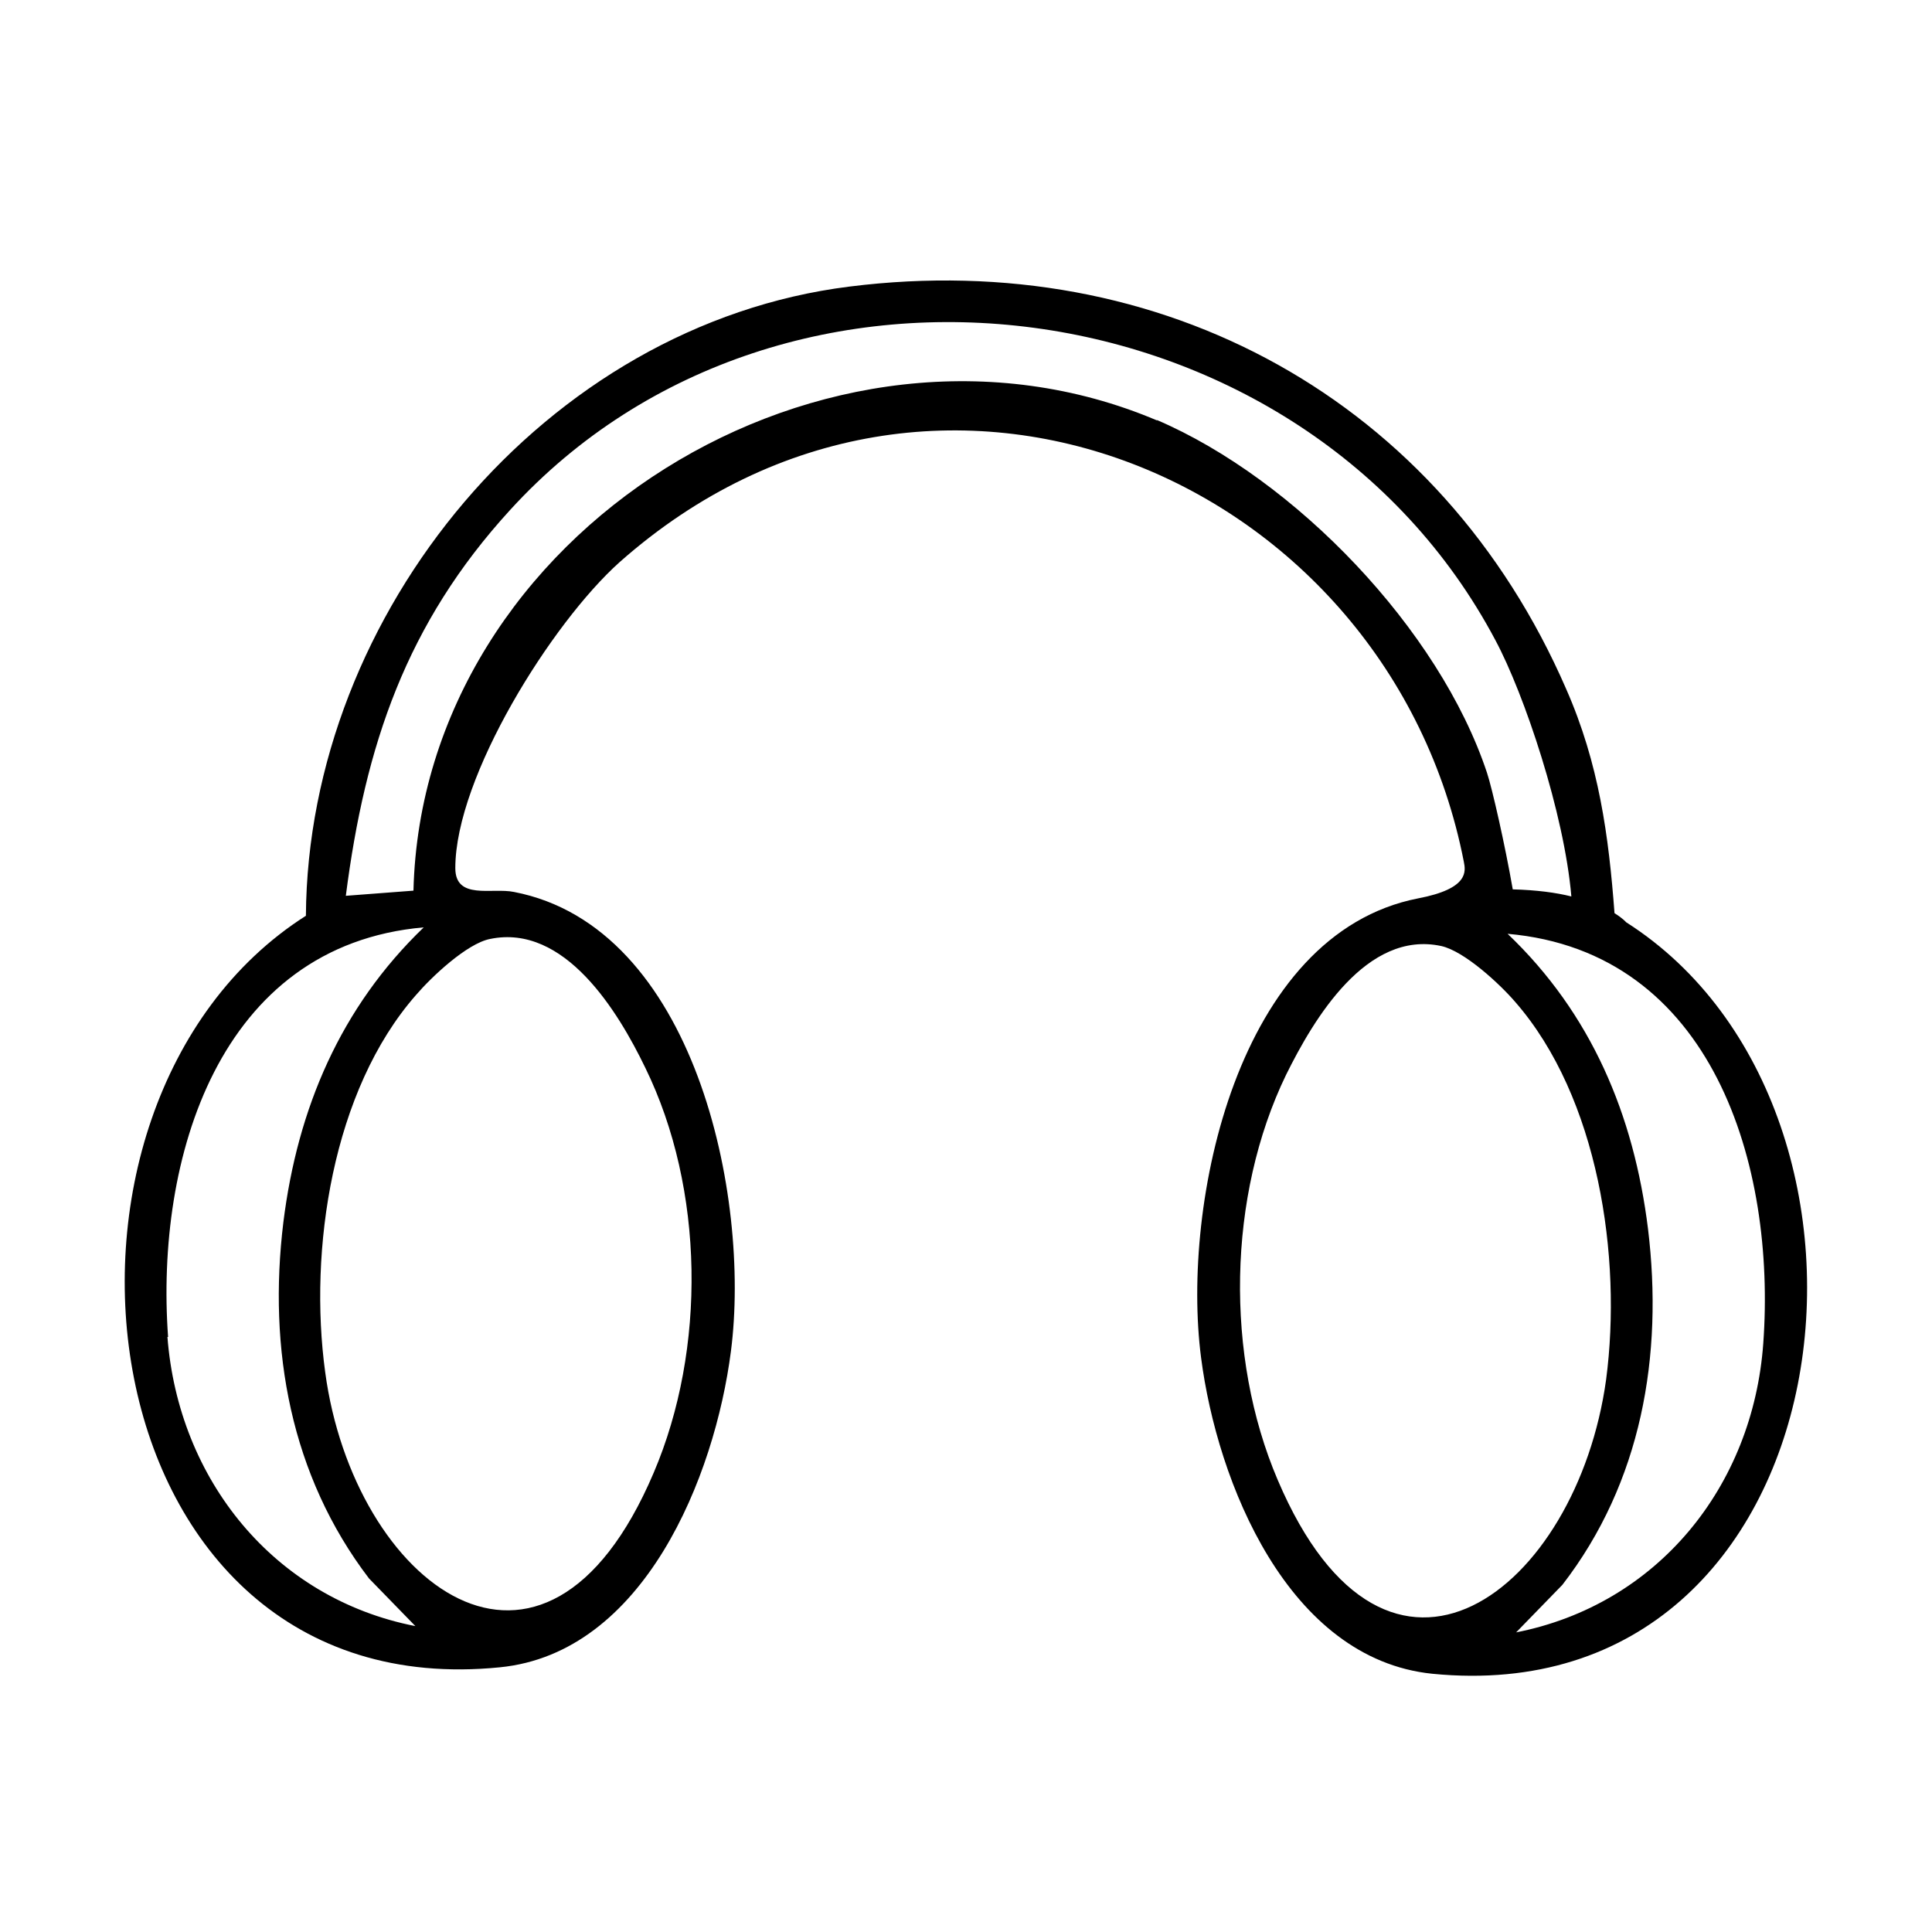
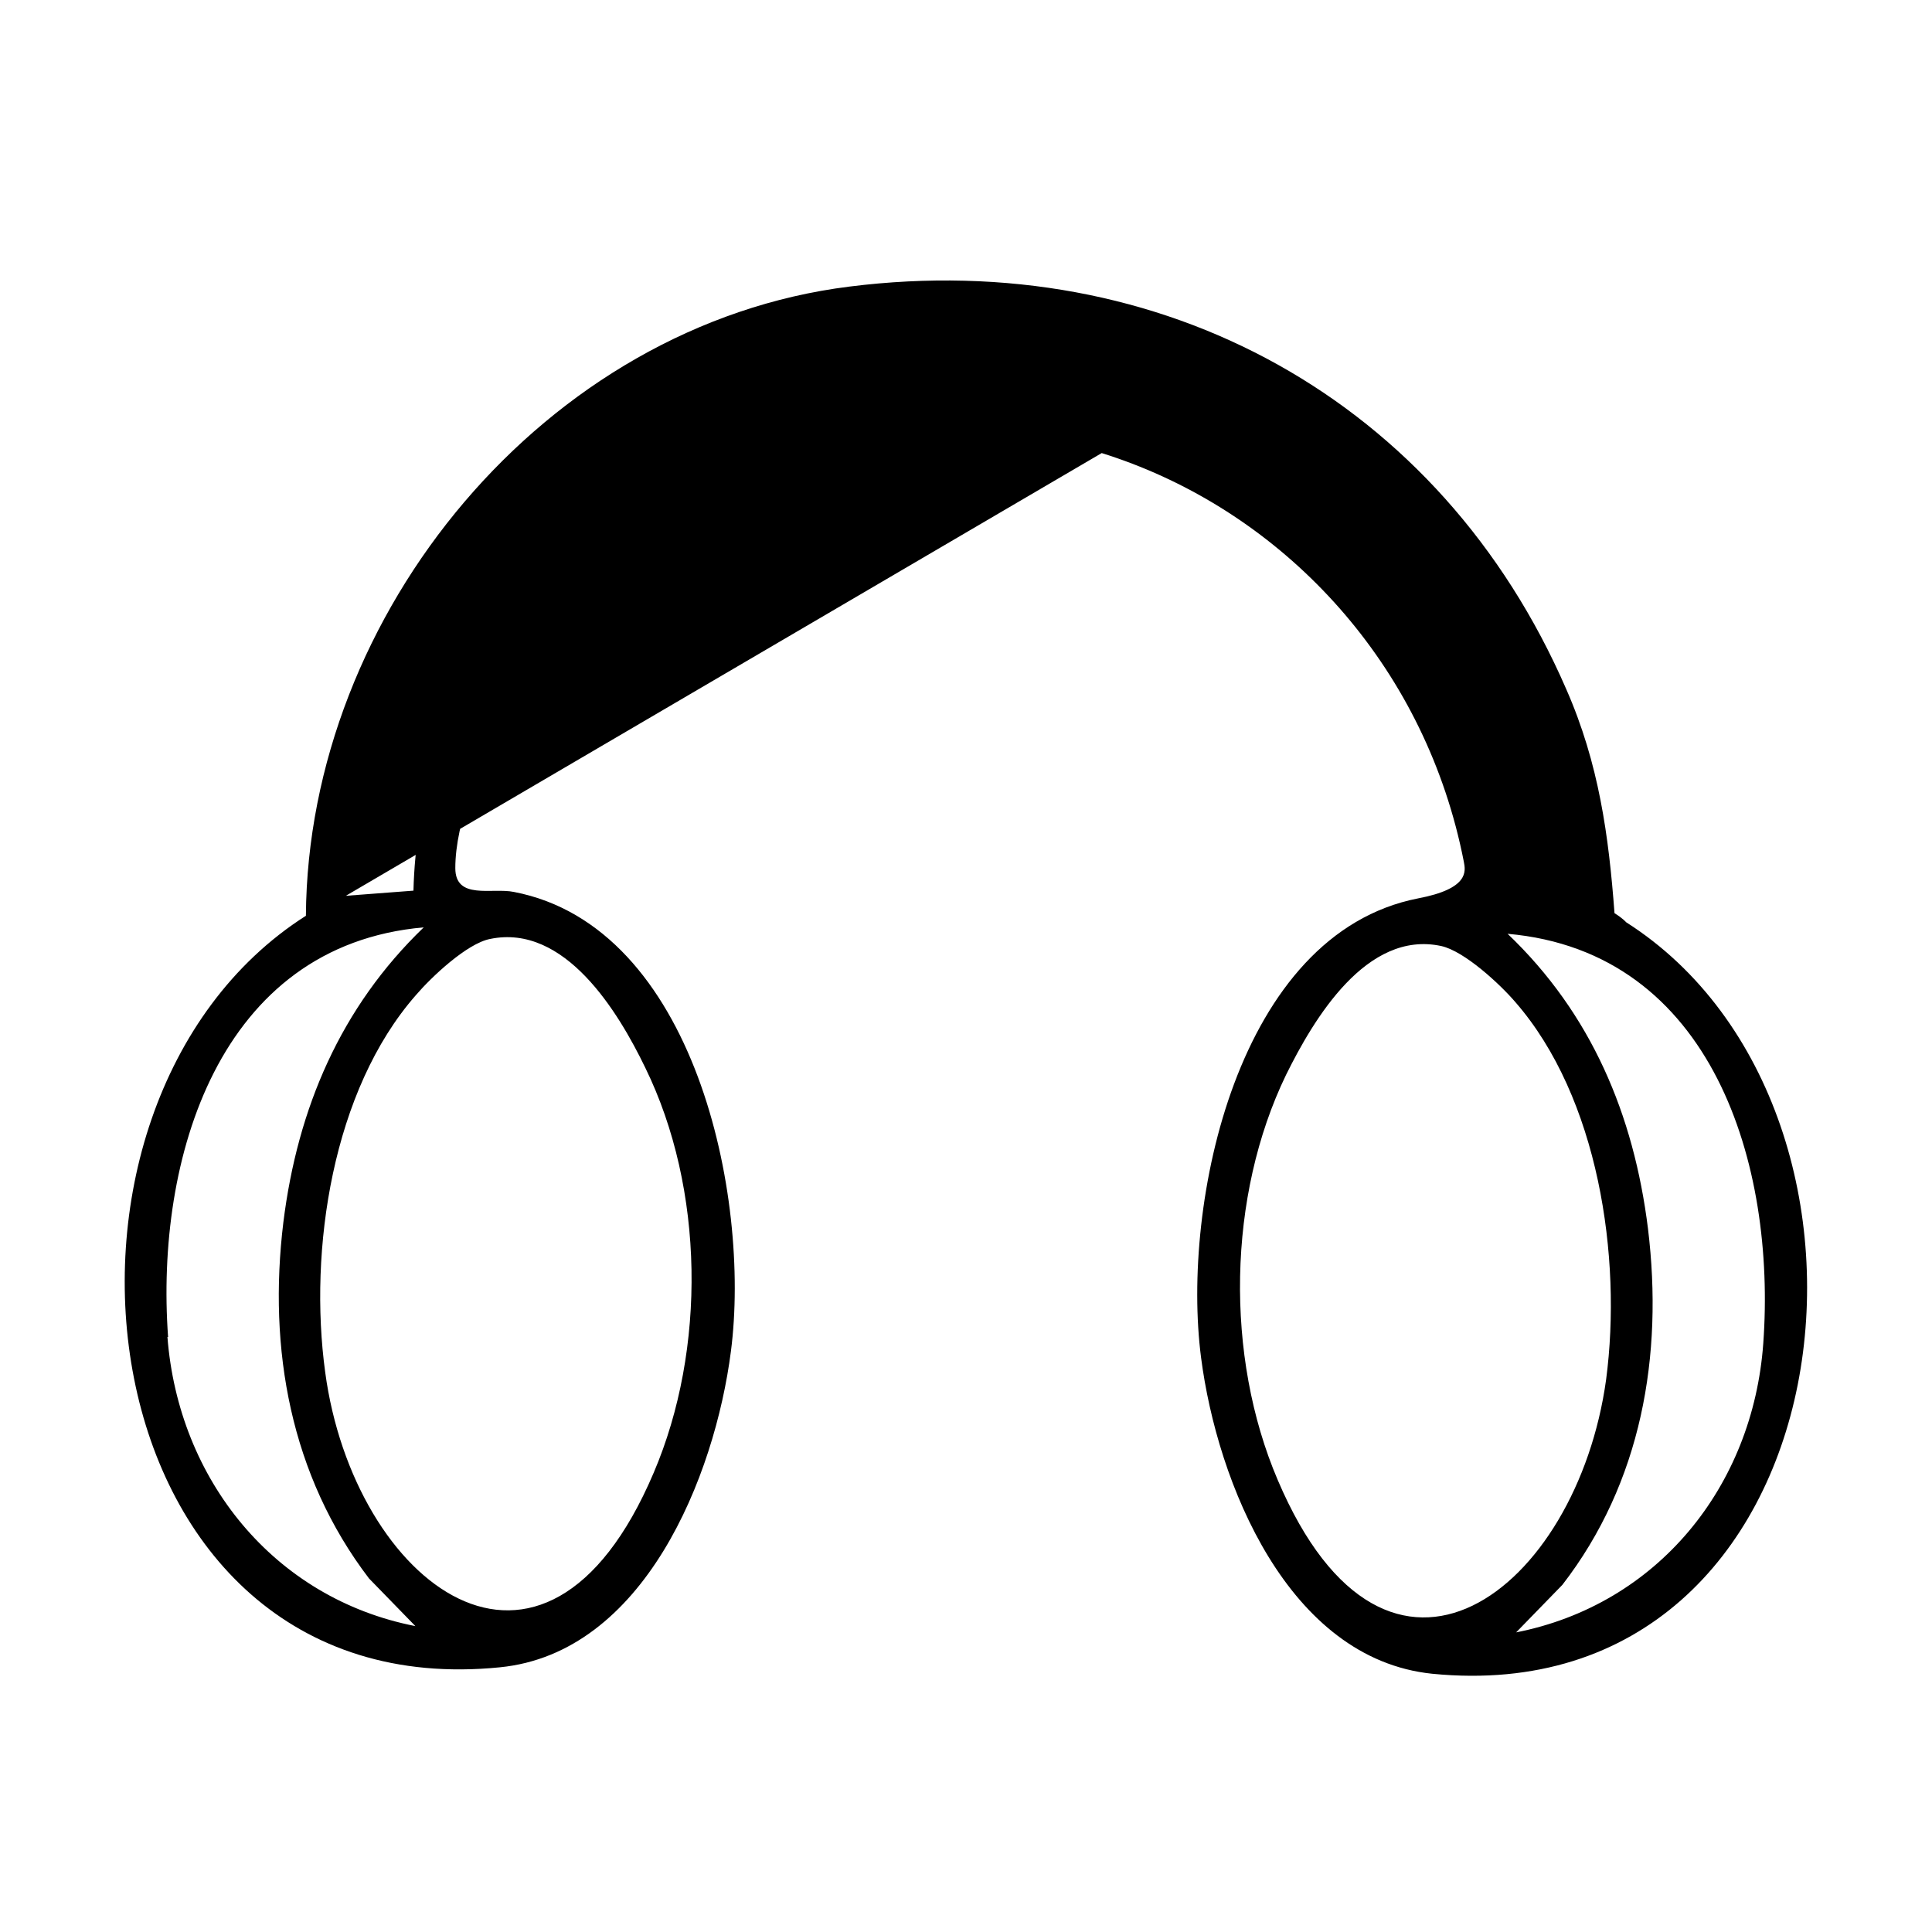
<svg xmlns="http://www.w3.org/2000/svg" viewBox="0 0 300 300" version="1.1" height="300" width="300" id="Ebene_1">
-   <path d="M252.5,143.2s-.5-.6-1.8-1.4c-.9-12-2.4-23.2-7.5-34.8-19.5-44.9-62.8-68.6-111.3-62.5-47.2,5.9-84.1,50.7-84.4,97.7-46.3,29.5-34.9,123.2,30.1,116.7,22.4-2.2,33.4-29.6,35.9-49.1,3.1-24-5.6-65.9-33.7-71.3-3.4-.7-9.1,1.3-9.1-3.7,0-14.2,15-38.1,25.5-47.5,49.1-43.5,119.5-12.8,131.1,46.5.3,1.5.8,4.2-7.1,5.7-28.1,5.5-36.8,47.4-33.7,71.3,2.5,19.4,13.5,46.8,35.9,49.1,64.9,6.4,76.4-87.2,30.1-116.7ZM26.1,207.6c-2-27.6,7.8-60.8,39.7-63.6-12.9,12.4-19.6,28.1-21.8,45.8-2.4,19.7,1.1,39.3,13.3,55.3l7.2,7.4c-22-4.3-36.8-22.8-38.5-44.9ZM76.1,145.8c11.6-2.4,19.9,11.3,24.1,20,9.2,18.8,9.5,43.7,1.3,62.9-17.1,40.2-46.6,17.1-51-15.6-2.6-19,1.1-43.8,14.1-58.6,2.4-2.8,7.9-8,11.5-8.7ZM179.7,65.3c-51.1-21.7-114.1,17.2-115.5,73l-10.5.8c3-23.4,9.4-42.3,25.5-59.9,42.5-46.6,123.4-35.6,153,20.2,4.5,8.4,10.7,26.9,11.8,39.8-2.4-.6-5.4-1-9.1-1.1-1.2-6.9-3.2-15.7-4-18.1-7.4-22.3-29.8-45.6-51.3-54.8ZM198.4,229.8c-8.2-19.2-7.8-44.1,1.3-62.9,4.3-8.7,12.5-22.5,24.1-20,3.6.8,9.1,5.9,11.5,8.7,12.9,14.8,16.6,39.6,14.1,58.6-4.5,32.7-33.9,55.8-51,15.6ZM235.4,253.5l7.2-7.4c12.3-15.9,15.7-35.6,13.3-55.3-2.2-17.7-8.8-33.4-21.8-45.8,31.9,2.8,41.7,36,39.7,63.6-1.6,22.2-16.4,40.6-38.5,44.9Z" />
+   <path d="M252.5,143.2s-.5-.6-1.8-1.4c-.9-12-2.4-23.2-7.5-34.8-19.5-44.9-62.8-68.6-111.3-62.5-47.2,5.9-84.1,50.7-84.4,97.7-46.3,29.5-34.9,123.2,30.1,116.7,22.4-2.2,33.4-29.6,35.9-49.1,3.1-24-5.6-65.9-33.7-71.3-3.4-.7-9.1,1.3-9.1-3.7,0-14.2,15-38.1,25.5-47.5,49.1-43.5,119.5-12.8,131.1,46.5.3,1.5.8,4.2-7.1,5.7-28.1,5.5-36.8,47.4-33.7,71.3,2.5,19.4,13.5,46.8,35.9,49.1,64.9,6.4,76.4-87.2,30.1-116.7ZM26.1,207.6c-2-27.6,7.8-60.8,39.7-63.6-12.9,12.4-19.6,28.1-21.8,45.8-2.4,19.7,1.1,39.3,13.3,55.3l7.2,7.4c-22-4.3-36.8-22.8-38.5-44.9ZM76.1,145.8c11.6-2.4,19.9,11.3,24.1,20,9.2,18.8,9.5,43.7,1.3,62.9-17.1,40.2-46.6,17.1-51-15.6-2.6-19,1.1-43.8,14.1-58.6,2.4-2.8,7.9-8,11.5-8.7ZM179.7,65.3c-51.1-21.7-114.1,17.2-115.5,73l-10.5.8ZM198.4,229.8c-8.2-19.2-7.8-44.1,1.3-62.9,4.3-8.7,12.5-22.5,24.1-20,3.6.8,9.1,5.9,11.5,8.7,12.9,14.8,16.6,39.6,14.1,58.6-4.5,32.7-33.9,55.8-51,15.6ZM235.4,253.5l7.2-7.4c12.3-15.9,15.7-35.6,13.3-55.3-2.2-17.7-8.8-33.4-21.8-45.8,31.9,2.8,41.7,36,39.7,63.6-1.6,22.2-16.4,40.6-38.5,44.9Z" />
</svg>